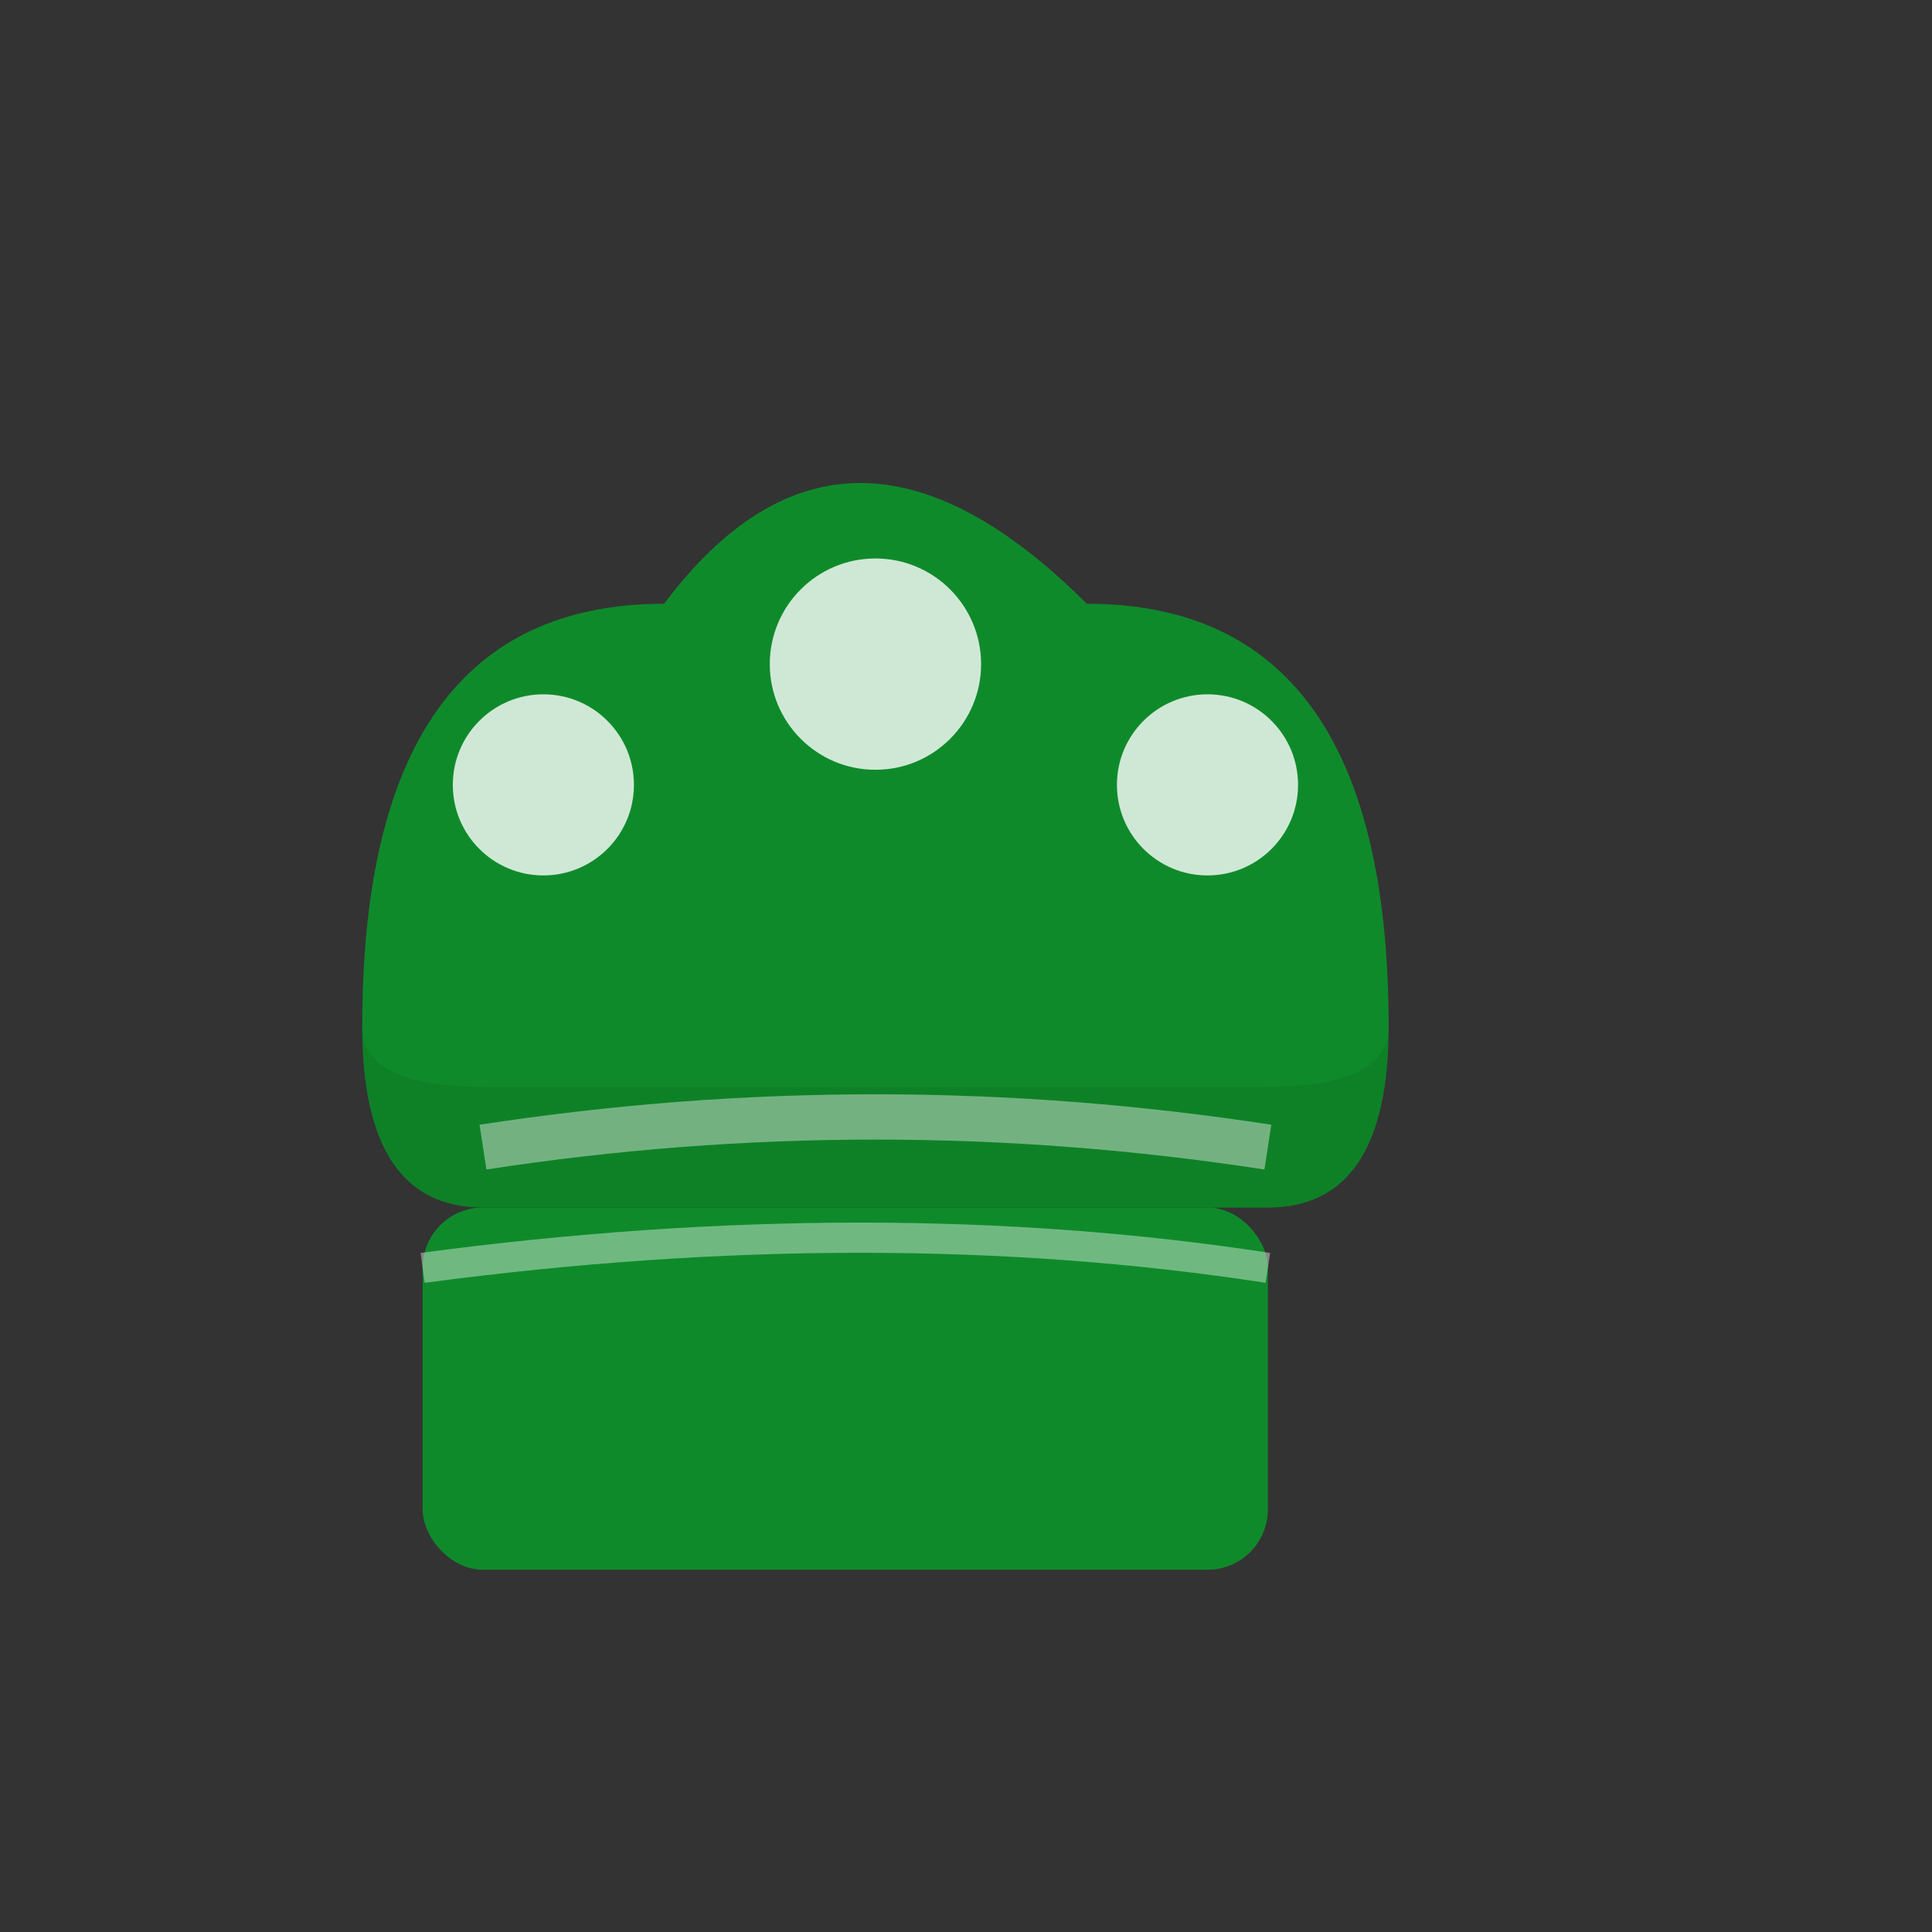
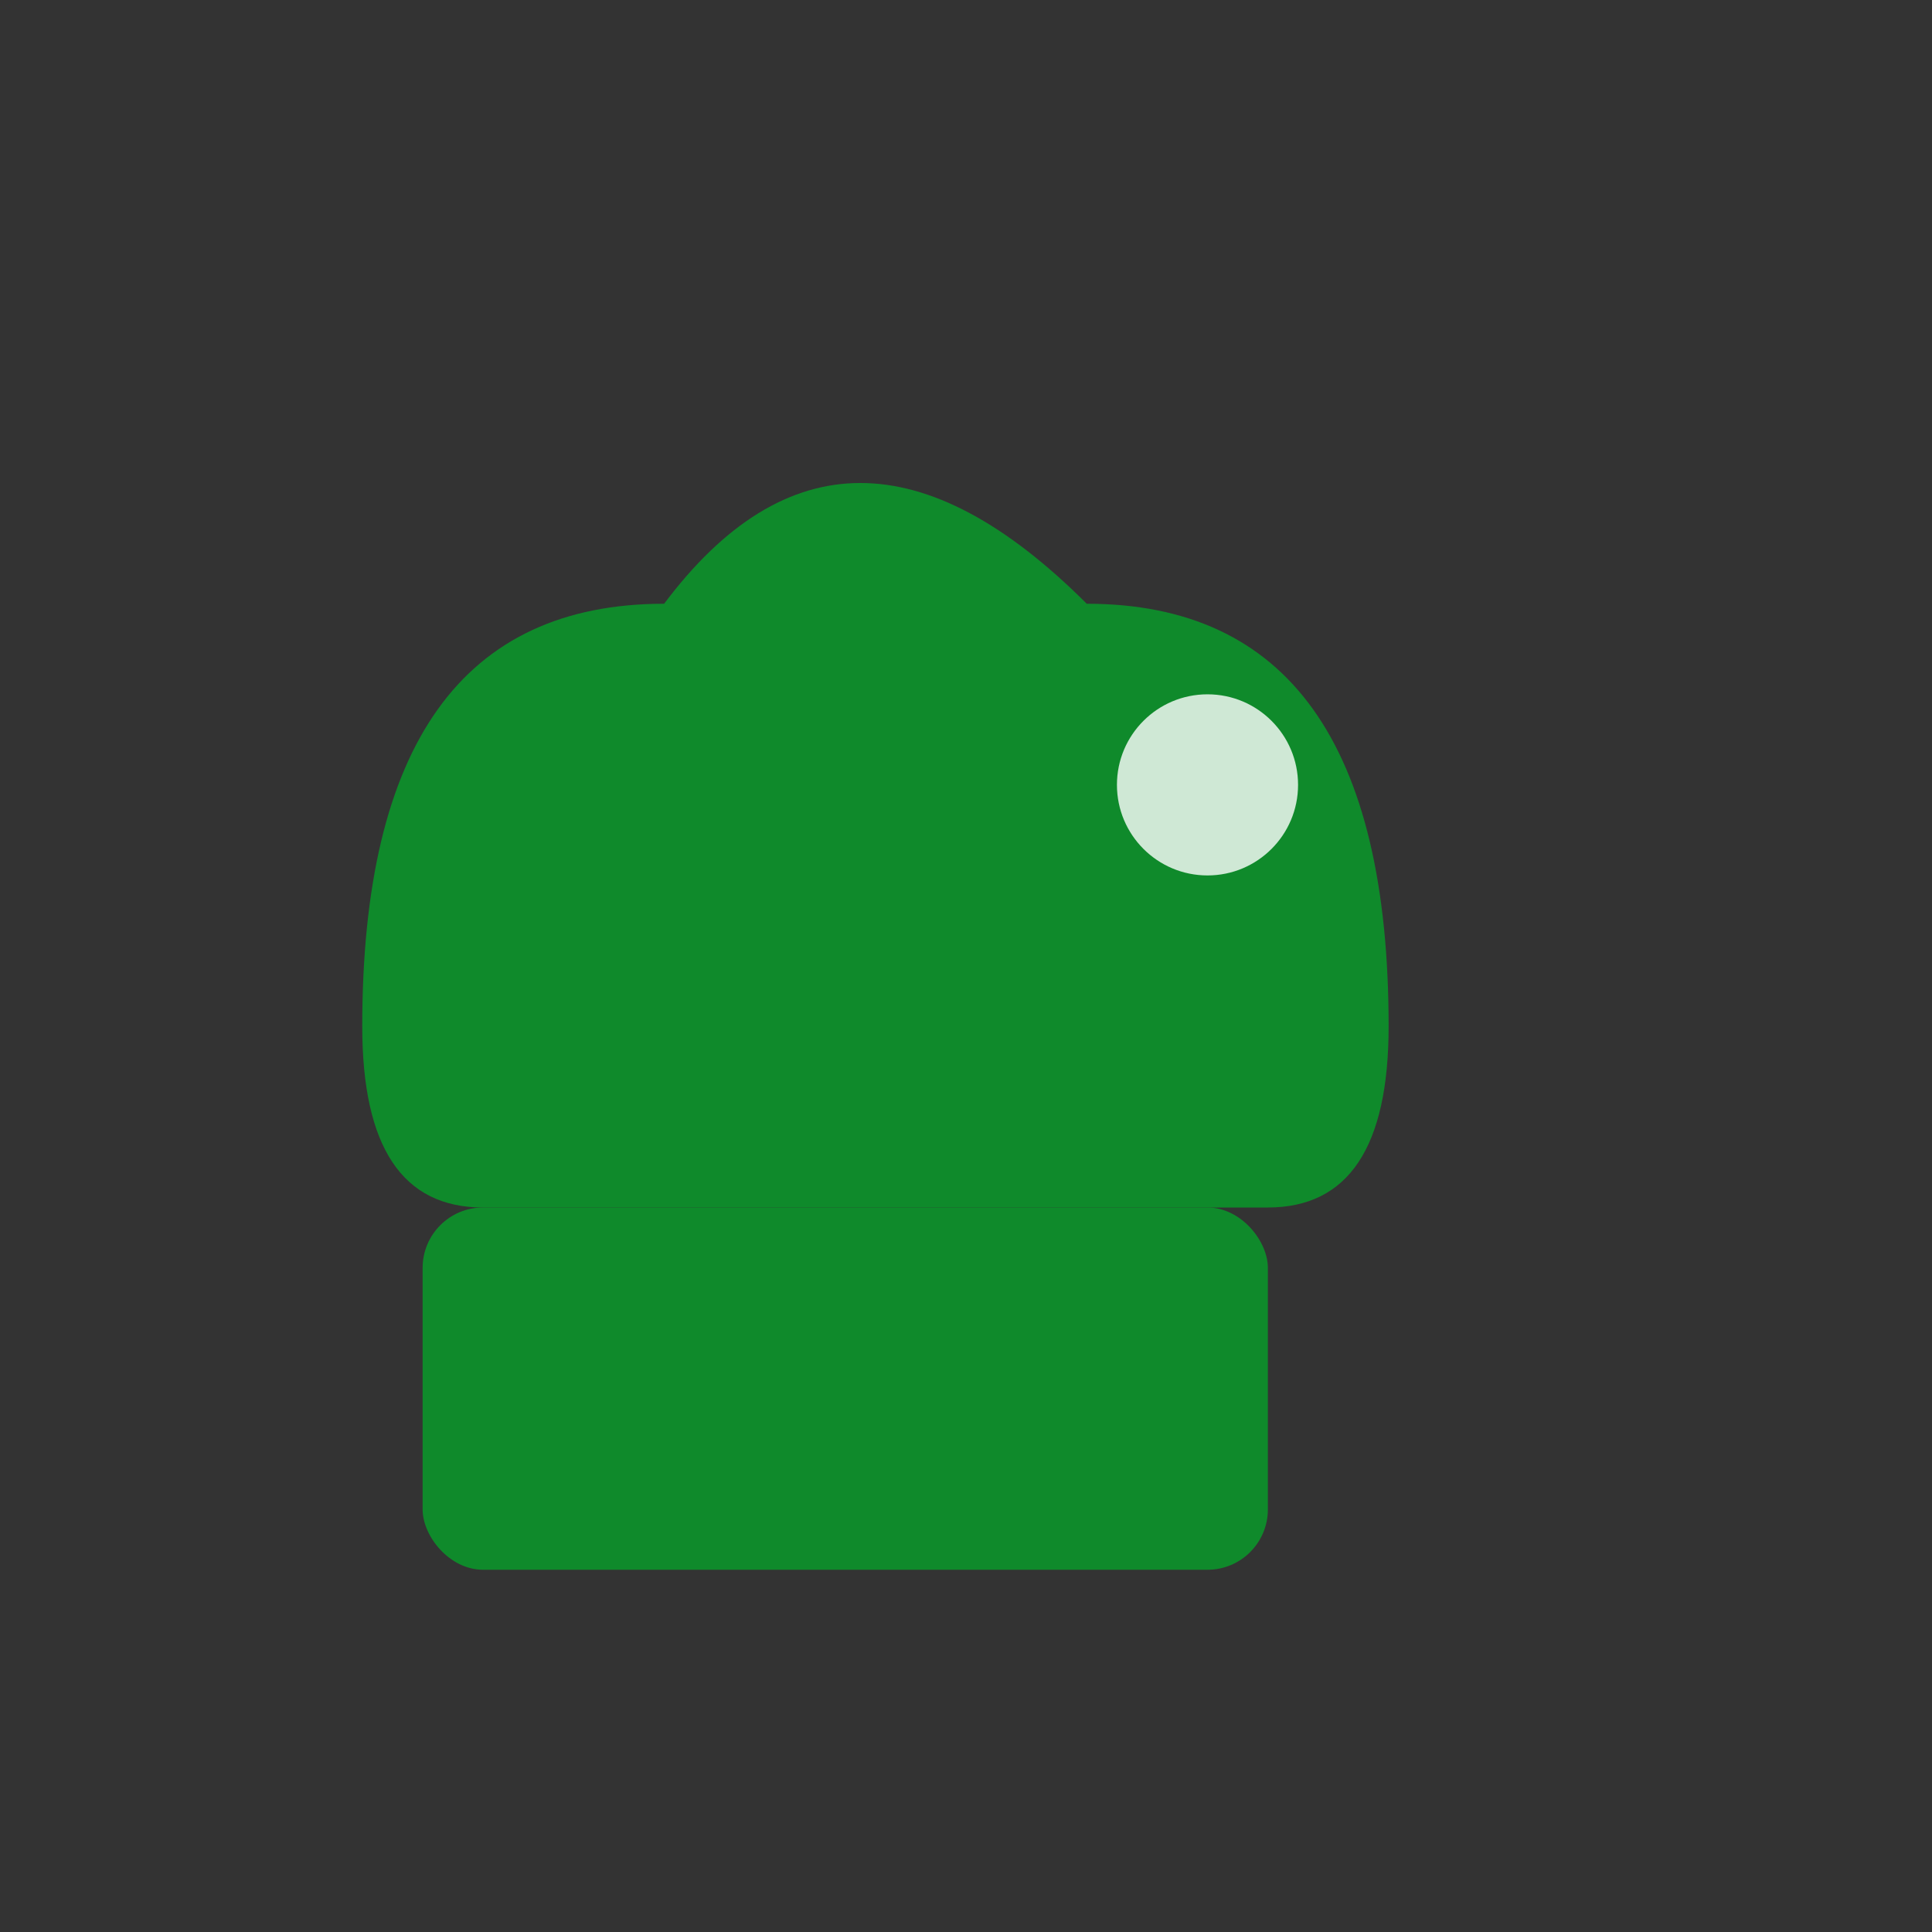
<svg xmlns="http://www.w3.org/2000/svg" width="64" height="64" viewBox="0 0 64 64" fill="none">
  <rect x="0" y="0" width="64" height="64" fill="#333333" stroke="none" />
  <path d="M12 34 Q12 20 22 20 Q28 12 36 20 Q46 20 46 34 Q46 40 42 40 L16 40 Q12 40 12 34 Z" fill="#0F8A2B" />
  <rect x="14" y="40" width="28" height="12" rx="2" fill="#0F8A2B" />
-   <circle cx="18" cy="26" r="3" fill="white" opacity="0.8" />
-   <circle cx="29" cy="22" r="3.5" fill="white" opacity="0.8" />
  <circle cx="40" cy="26" r="3" fill="white" opacity="0.8" />
-   <path d="M16 38 Q29 36 42 38" stroke="white" stroke-width="1.5" opacity="0.6" fill="none" />
-   <path d="M14 42 Q29 40 42 42" stroke="white" stroke-width="1" opacity="0.4" fill="none" />
-   <path d="M14 40 L42 40 Q46 40 46 34 Q46 36 42 36 L16 36 Q12 36 12 34 Q12 40 16 40 L14 40" fill="#0C6B21" opacity="0.3" />
</svg>